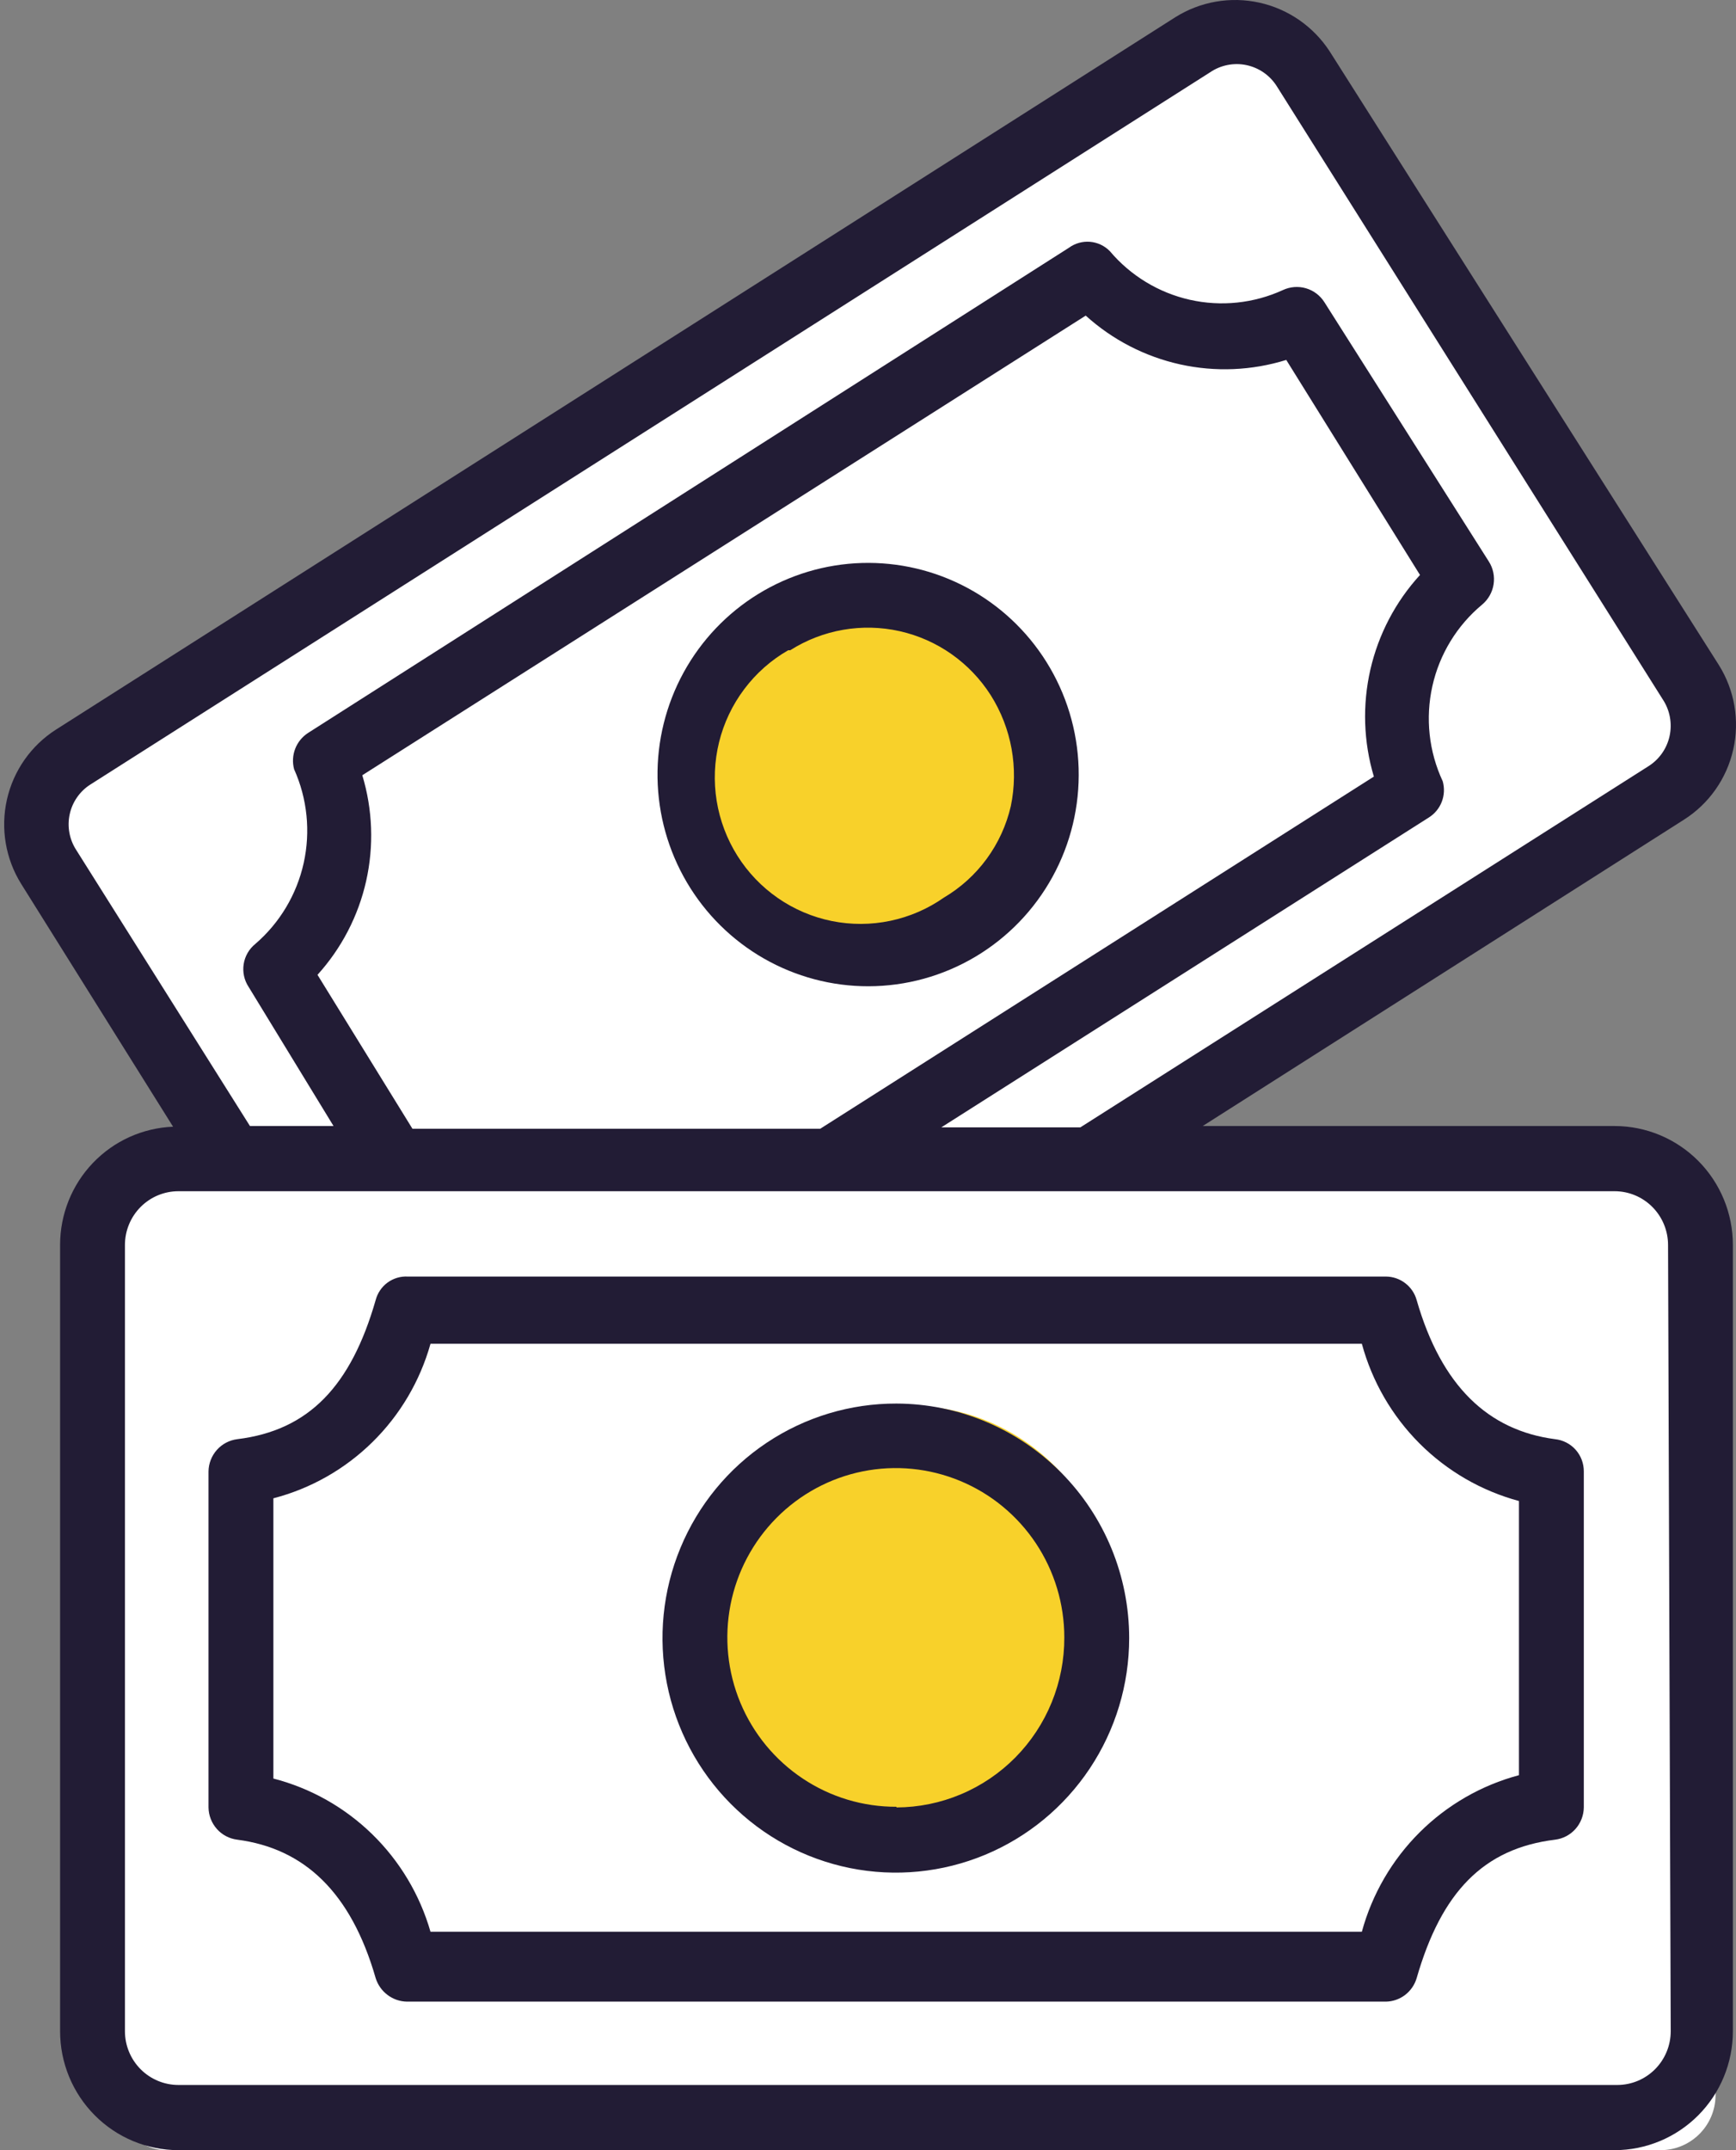
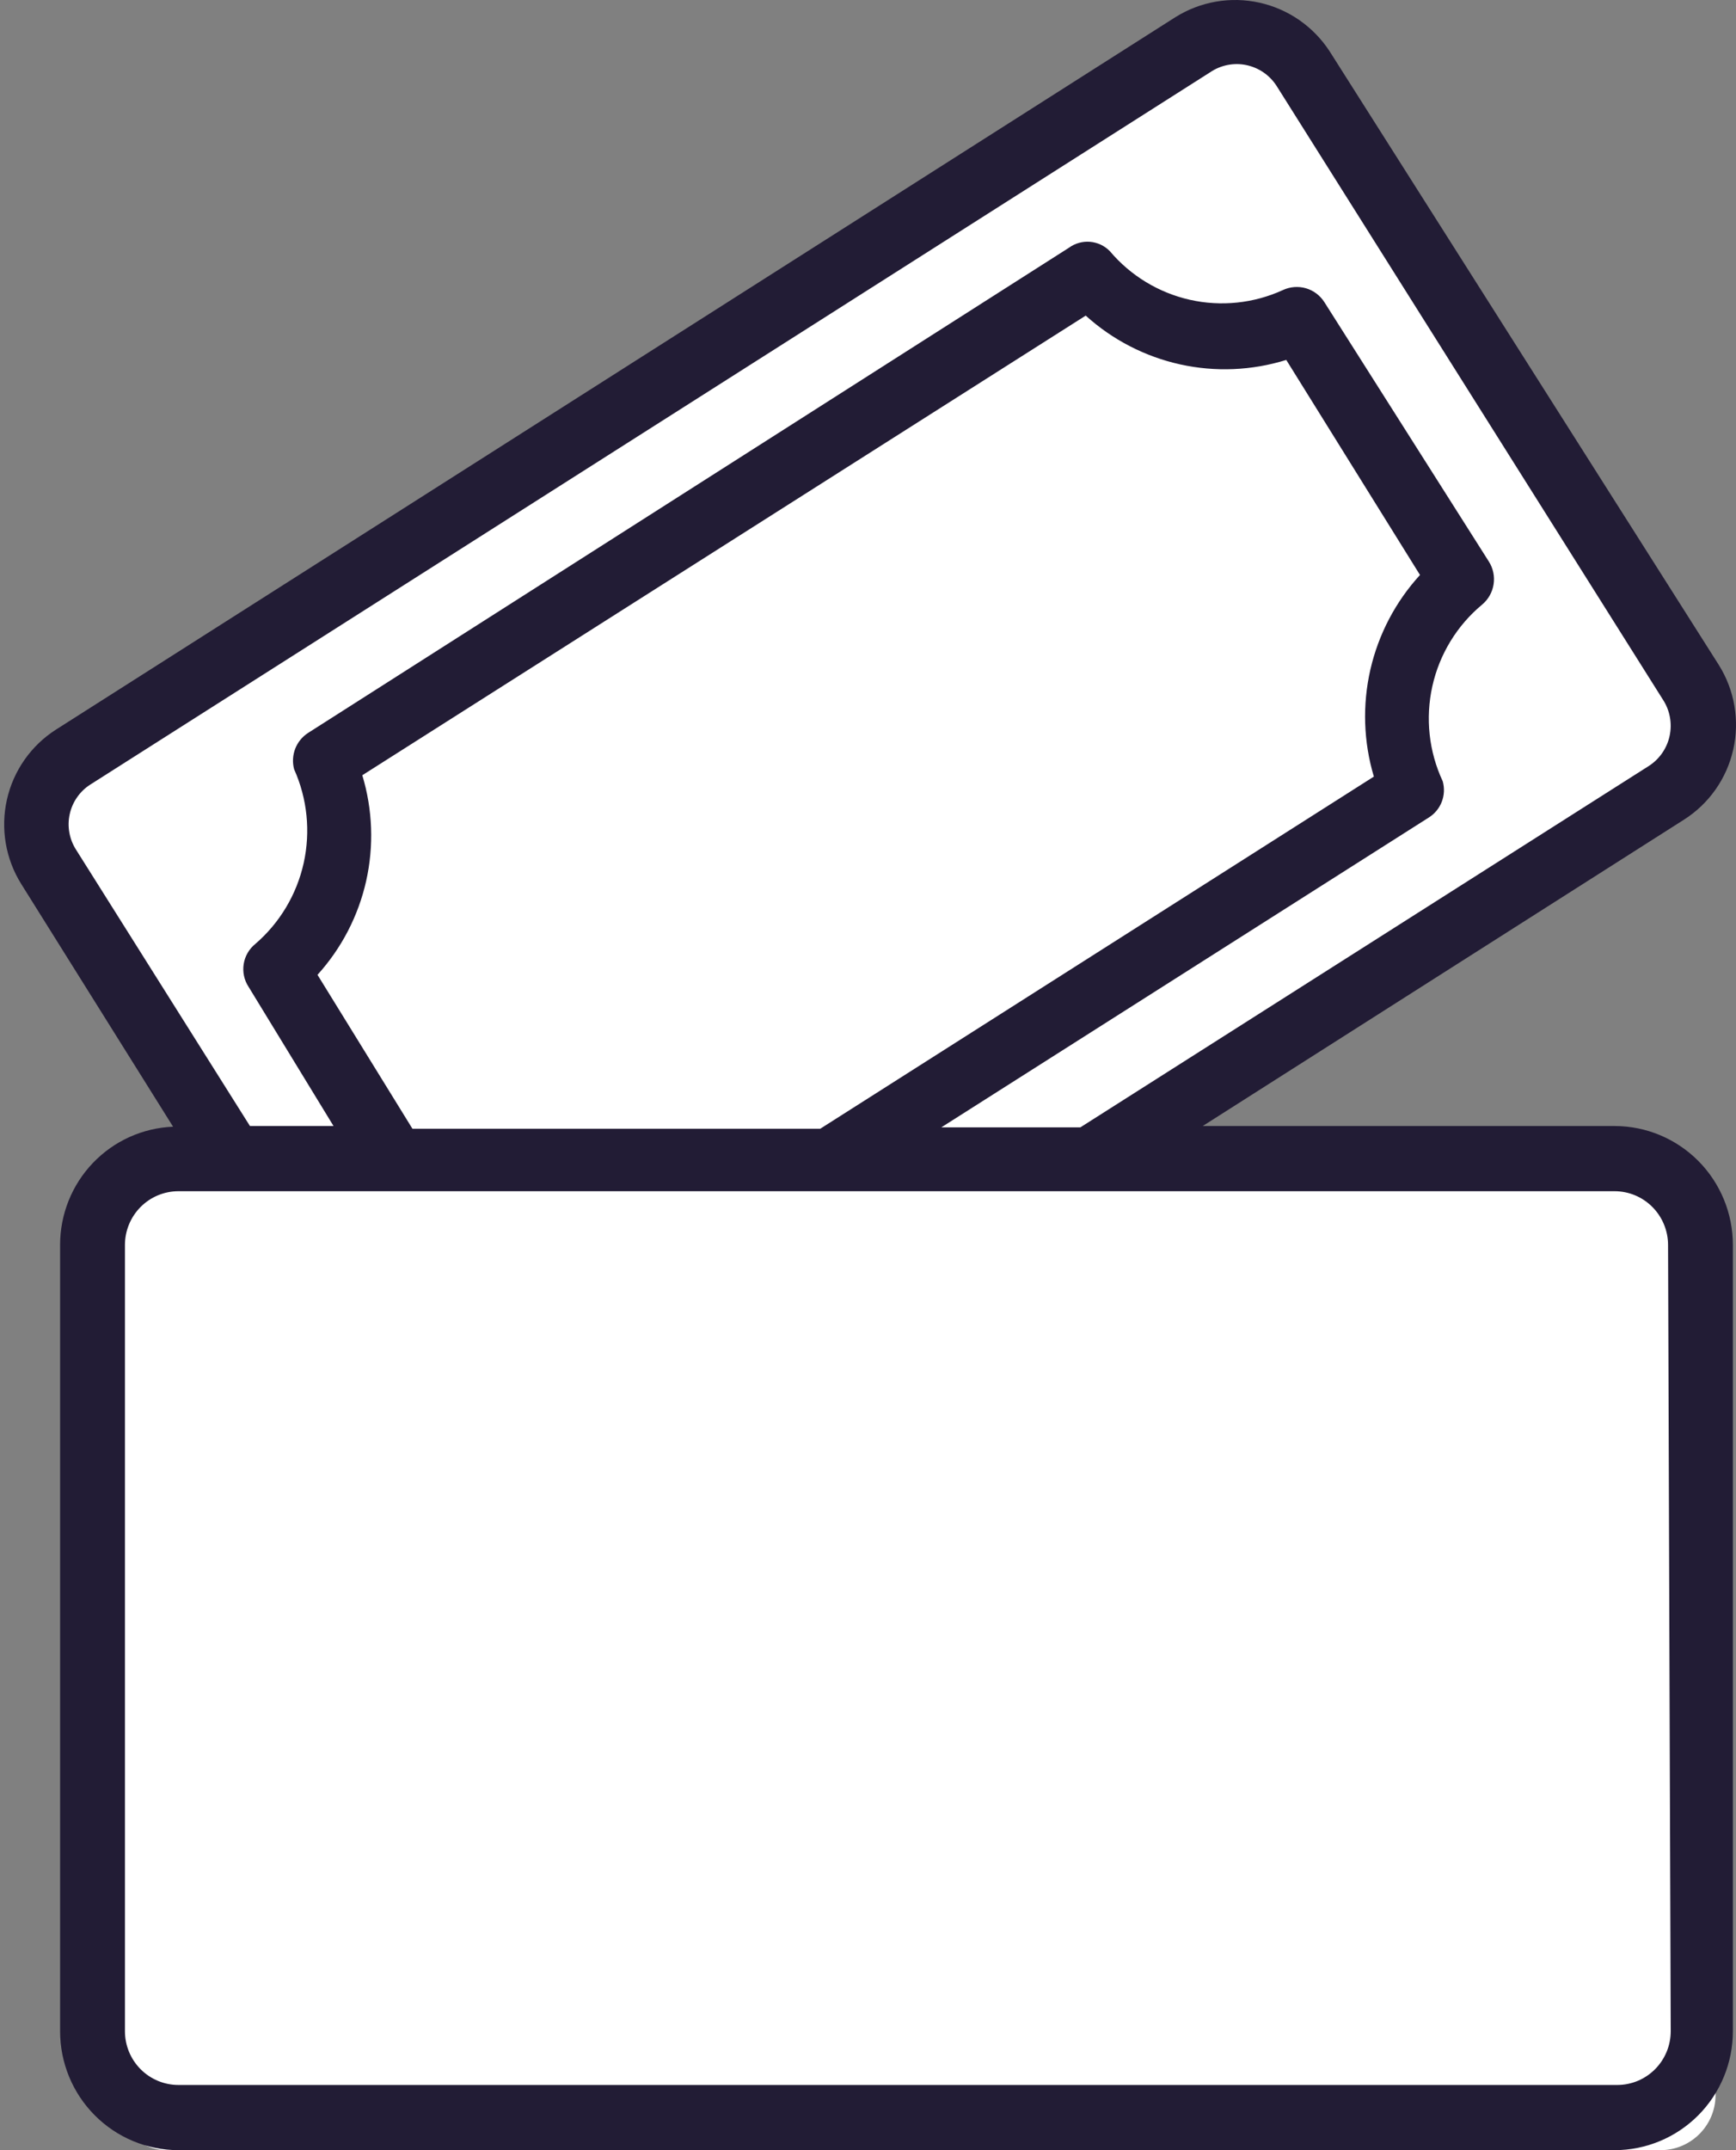
<svg xmlns="http://www.w3.org/2000/svg" width="63" height="78" viewBox="0 0 63 78" fill="none">
  <rect x="0" y="0" width="63" height="78" fill="#808080" stroke="none" />
  <rect x="4.033" y="42.9" width="58.225" height="35.1" rx="2" fill="white" />
  <rect width="53.937" height="32.131" rx="2" transform="matrix(0.855 -0.518 0.514 0.858 0 27.94)" fill="white" />
-   <ellipse cx="31.516" cy="27.744" rx="5.972" ry="6.751" fill="#F8D12A" />
-   <ellipse cx="33.009" cy="58.498" rx="7.466" ry="7.501" fill="#F8D12A" />
  <path d="M58.593 40.848H43.647L61.116 29.732C62.022 29.155 62.664 28.241 62.9 27.19C63.137 26.139 62.949 25.037 62.378 24.125L48.257 1.868C47.67 0.965 46.755 0.329 45.707 0.097C44.659 -0.136 43.562 0.054 42.652 0.625L2.035 26.465C1.129 27.042 0.488 27.956 0.251 29.007C0.015 30.058 0.202 31.16 0.773 32.072L6.281 40.873C5.178 40.917 4.135 41.388 3.371 42.188C2.606 42.988 2.18 44.054 2.181 45.163V73.685C2.181 74.829 2.633 75.927 3.439 76.736C4.244 77.545 5.336 78 6.475 78H58.593C59.732 78 60.824 77.545 61.63 76.736C62.435 75.927 62.887 74.829 62.887 73.685V45.163C62.887 44.019 62.435 42.921 61.63 42.112C60.824 41.303 59.732 40.848 58.593 40.848ZM3.273 28.464L43.913 2.624C44.105 2.493 44.321 2.403 44.548 2.358C44.775 2.313 45.008 2.314 45.235 2.362C45.461 2.41 45.676 2.503 45.866 2.636C46.056 2.769 46.217 2.939 46.34 3.136L60.34 25.368C60.469 25.562 60.557 25.78 60.6 26.009C60.643 26.238 60.639 26.474 60.59 26.701C60.54 26.929 60.445 27.144 60.31 27.334C60.175 27.524 60.004 27.684 59.806 27.806L39.206 40.897H34.16L51.848 29.659C52.064 29.525 52.23 29.324 52.322 29.087C52.414 28.849 52.426 28.588 52.357 28.342C51.854 27.265 51.722 26.051 51.981 24.891C52.24 23.73 52.876 22.689 53.789 21.931C54.011 21.745 54.158 21.484 54.203 21.197C54.248 20.91 54.187 20.616 54.031 20.371L48.062 10.961C47.907 10.717 47.669 10.538 47.392 10.457C47.116 10.377 46.819 10.4 46.558 10.522C45.5 11.006 44.314 11.13 43.18 10.875C42.046 10.619 41.025 9.999 40.274 9.108C40.083 8.914 39.828 8.794 39.556 8.772C39.285 8.75 39.014 8.826 38.794 8.986L11.182 26.587C10.969 26.724 10.805 26.925 10.713 27.162C10.622 27.398 10.607 27.658 10.673 27.904C11.152 28.971 11.274 30.166 11.021 31.308C10.767 32.451 10.151 33.48 9.266 34.242C9.039 34.425 8.888 34.686 8.843 34.975C8.798 35.263 8.862 35.559 9.023 35.802L12.104 40.848H9.071L2.763 30.829C2.641 30.64 2.558 30.429 2.518 30.208C2.478 29.987 2.481 29.76 2.529 29.54C2.576 29.32 2.666 29.112 2.794 28.928C2.921 28.743 3.084 28.585 3.273 28.464ZM13.148 28.123L39.401 11.449C40.371 12.327 41.553 12.937 42.828 13.219C44.105 13.501 45.431 13.445 46.679 13.057L51.532 20.858C50.645 21.827 50.025 23.01 49.731 24.292C49.438 25.575 49.481 26.912 49.858 28.172L29.768 40.946H14.967L11.522 35.363C12.394 34.401 13.003 33.228 13.288 31.959C13.573 30.69 13.524 29.368 13.148 28.123ZM60.631 73.685C60.631 74.202 60.426 74.698 60.062 75.064C59.698 75.43 59.205 75.635 58.69 75.635H6.475C5.961 75.635 5.467 75.43 5.103 75.064C4.739 74.698 4.534 74.202 4.534 73.685V45.163C4.534 44.646 4.739 44.15 5.103 43.784C5.467 43.418 5.961 43.213 6.475 43.213H58.593C59.108 43.213 59.601 43.418 59.965 43.784C60.329 44.15 60.534 44.646 60.534 45.163L60.631 73.685Z" fill="#221C35" />
-   <path d="M56.434 52.208C54.007 51.891 52.309 50.282 51.411 47.162C51.343 46.917 51.197 46.702 50.995 46.548C50.794 46.394 50.548 46.31 50.295 46.309H14.798C14.536 46.294 14.277 46.372 14.064 46.527C13.852 46.683 13.7 46.907 13.633 47.162C12.736 50.282 11.207 51.891 8.611 52.208C8.325 52.244 8.062 52.382 7.871 52.597C7.679 52.812 7.571 53.09 7.567 53.378V65.567C7.571 65.856 7.679 66.134 7.871 66.349C8.062 66.564 8.325 66.702 8.611 66.737C11.037 67.054 12.736 68.639 13.633 71.759C13.71 72.004 13.861 72.218 14.066 72.371C14.271 72.525 14.518 72.609 14.774 72.612H50.295C50.547 72.608 50.791 72.522 50.992 72.369C51.192 72.215 51.339 72.002 51.411 71.759C52.309 68.639 53.837 67.054 56.434 66.737C56.719 66.702 56.982 66.564 57.174 66.349C57.365 66.134 57.473 65.856 57.477 65.567V53.378C57.478 53.088 57.373 52.807 57.18 52.591C56.987 52.375 56.721 52.239 56.434 52.208ZM55.123 64.397C53.762 64.76 52.518 65.476 51.518 66.472C50.517 67.469 49.794 68.712 49.422 70.077H15.623C15.236 68.732 14.506 67.512 13.506 66.537C12.506 65.563 11.271 64.867 9.921 64.519V54.353C11.276 54.001 12.516 53.298 13.516 52.314C14.517 51.331 15.243 50.1 15.623 48.747H49.422C49.793 50.115 50.515 51.362 51.515 52.363C52.516 53.364 53.76 54.084 55.123 54.451V64.397Z" fill="#221C35" />
-   <path d="M32.534 50.916C30.858 50.911 29.219 51.406 27.823 52.338C26.427 53.27 25.338 54.597 24.694 56.151C24.049 57.706 23.878 59.417 24.202 61.069C24.526 62.721 25.33 64.239 26.514 65.431C27.697 66.624 29.206 67.436 30.849 67.767C32.492 68.097 34.196 67.93 35.745 67.287C37.294 66.643 38.617 65.553 39.549 64.153C40.48 62.754 40.978 61.108 40.978 59.424C40.978 57.172 40.089 55.012 38.506 53.417C36.923 51.822 34.776 50.923 32.534 50.916ZM32.534 65.543C31.324 65.548 30.139 65.192 29.131 64.519C28.122 63.847 27.334 62.89 26.868 61.768C26.401 60.645 26.277 59.41 26.51 58.216C26.743 57.023 27.324 55.926 28.178 55.065C29.032 54.203 30.121 53.615 31.308 53.376C32.495 53.137 33.725 53.258 34.844 53.722C35.963 54.186 36.919 54.974 37.592 55.984C38.265 56.995 38.624 58.184 38.624 59.4C38.627 60.206 38.472 61.006 38.168 61.752C37.864 62.499 37.416 63.178 36.851 63.751C36.285 64.323 35.613 64.779 34.872 65.09C34.132 65.402 33.337 65.564 32.534 65.567V65.543Z" fill="#221C35" />
-   <path d="M31.515 35.778C32.881 35.776 34.222 35.406 35.397 34.707C36.572 34.008 37.54 33.005 38.199 31.803C38.858 30.601 39.184 29.243 39.144 27.872C39.103 26.5 38.698 25.164 37.969 24.003C37.26 22.873 36.27 21.949 35.097 21.321C33.923 20.693 32.607 20.384 31.278 20.423C29.949 20.462 28.654 20.85 27.519 21.546C26.385 22.242 25.451 23.224 24.809 24.394C24.168 25.564 23.841 26.882 23.862 28.218C23.883 29.553 24.25 30.86 24.927 32.01C25.604 33.159 26.568 34.112 27.723 34.772C28.879 35.433 30.186 35.78 31.515 35.778ZM28.677 23.589C29.858 22.84 31.287 22.591 32.651 22.897C34.015 23.203 35.203 24.039 35.956 25.222C36.71 26.417 36.971 27.86 36.683 29.244C36.524 29.933 36.226 30.583 35.809 31.153C35.392 31.723 34.864 32.201 34.257 32.56C33.671 32.971 33.008 33.258 32.309 33.404C31.609 33.551 30.887 33.553 30.187 33.412C29.486 33.27 28.821 32.987 28.233 32.581C27.644 32.174 27.143 31.651 26.761 31.045C26.379 30.438 26.123 29.76 26.008 29.051C25.894 28.343 25.924 27.618 26.096 26.921C26.268 26.224 26.579 25.57 27.011 24.997C27.441 24.424 27.983 23.945 28.604 23.589H28.677Z" fill="#221C35" />
</svg>